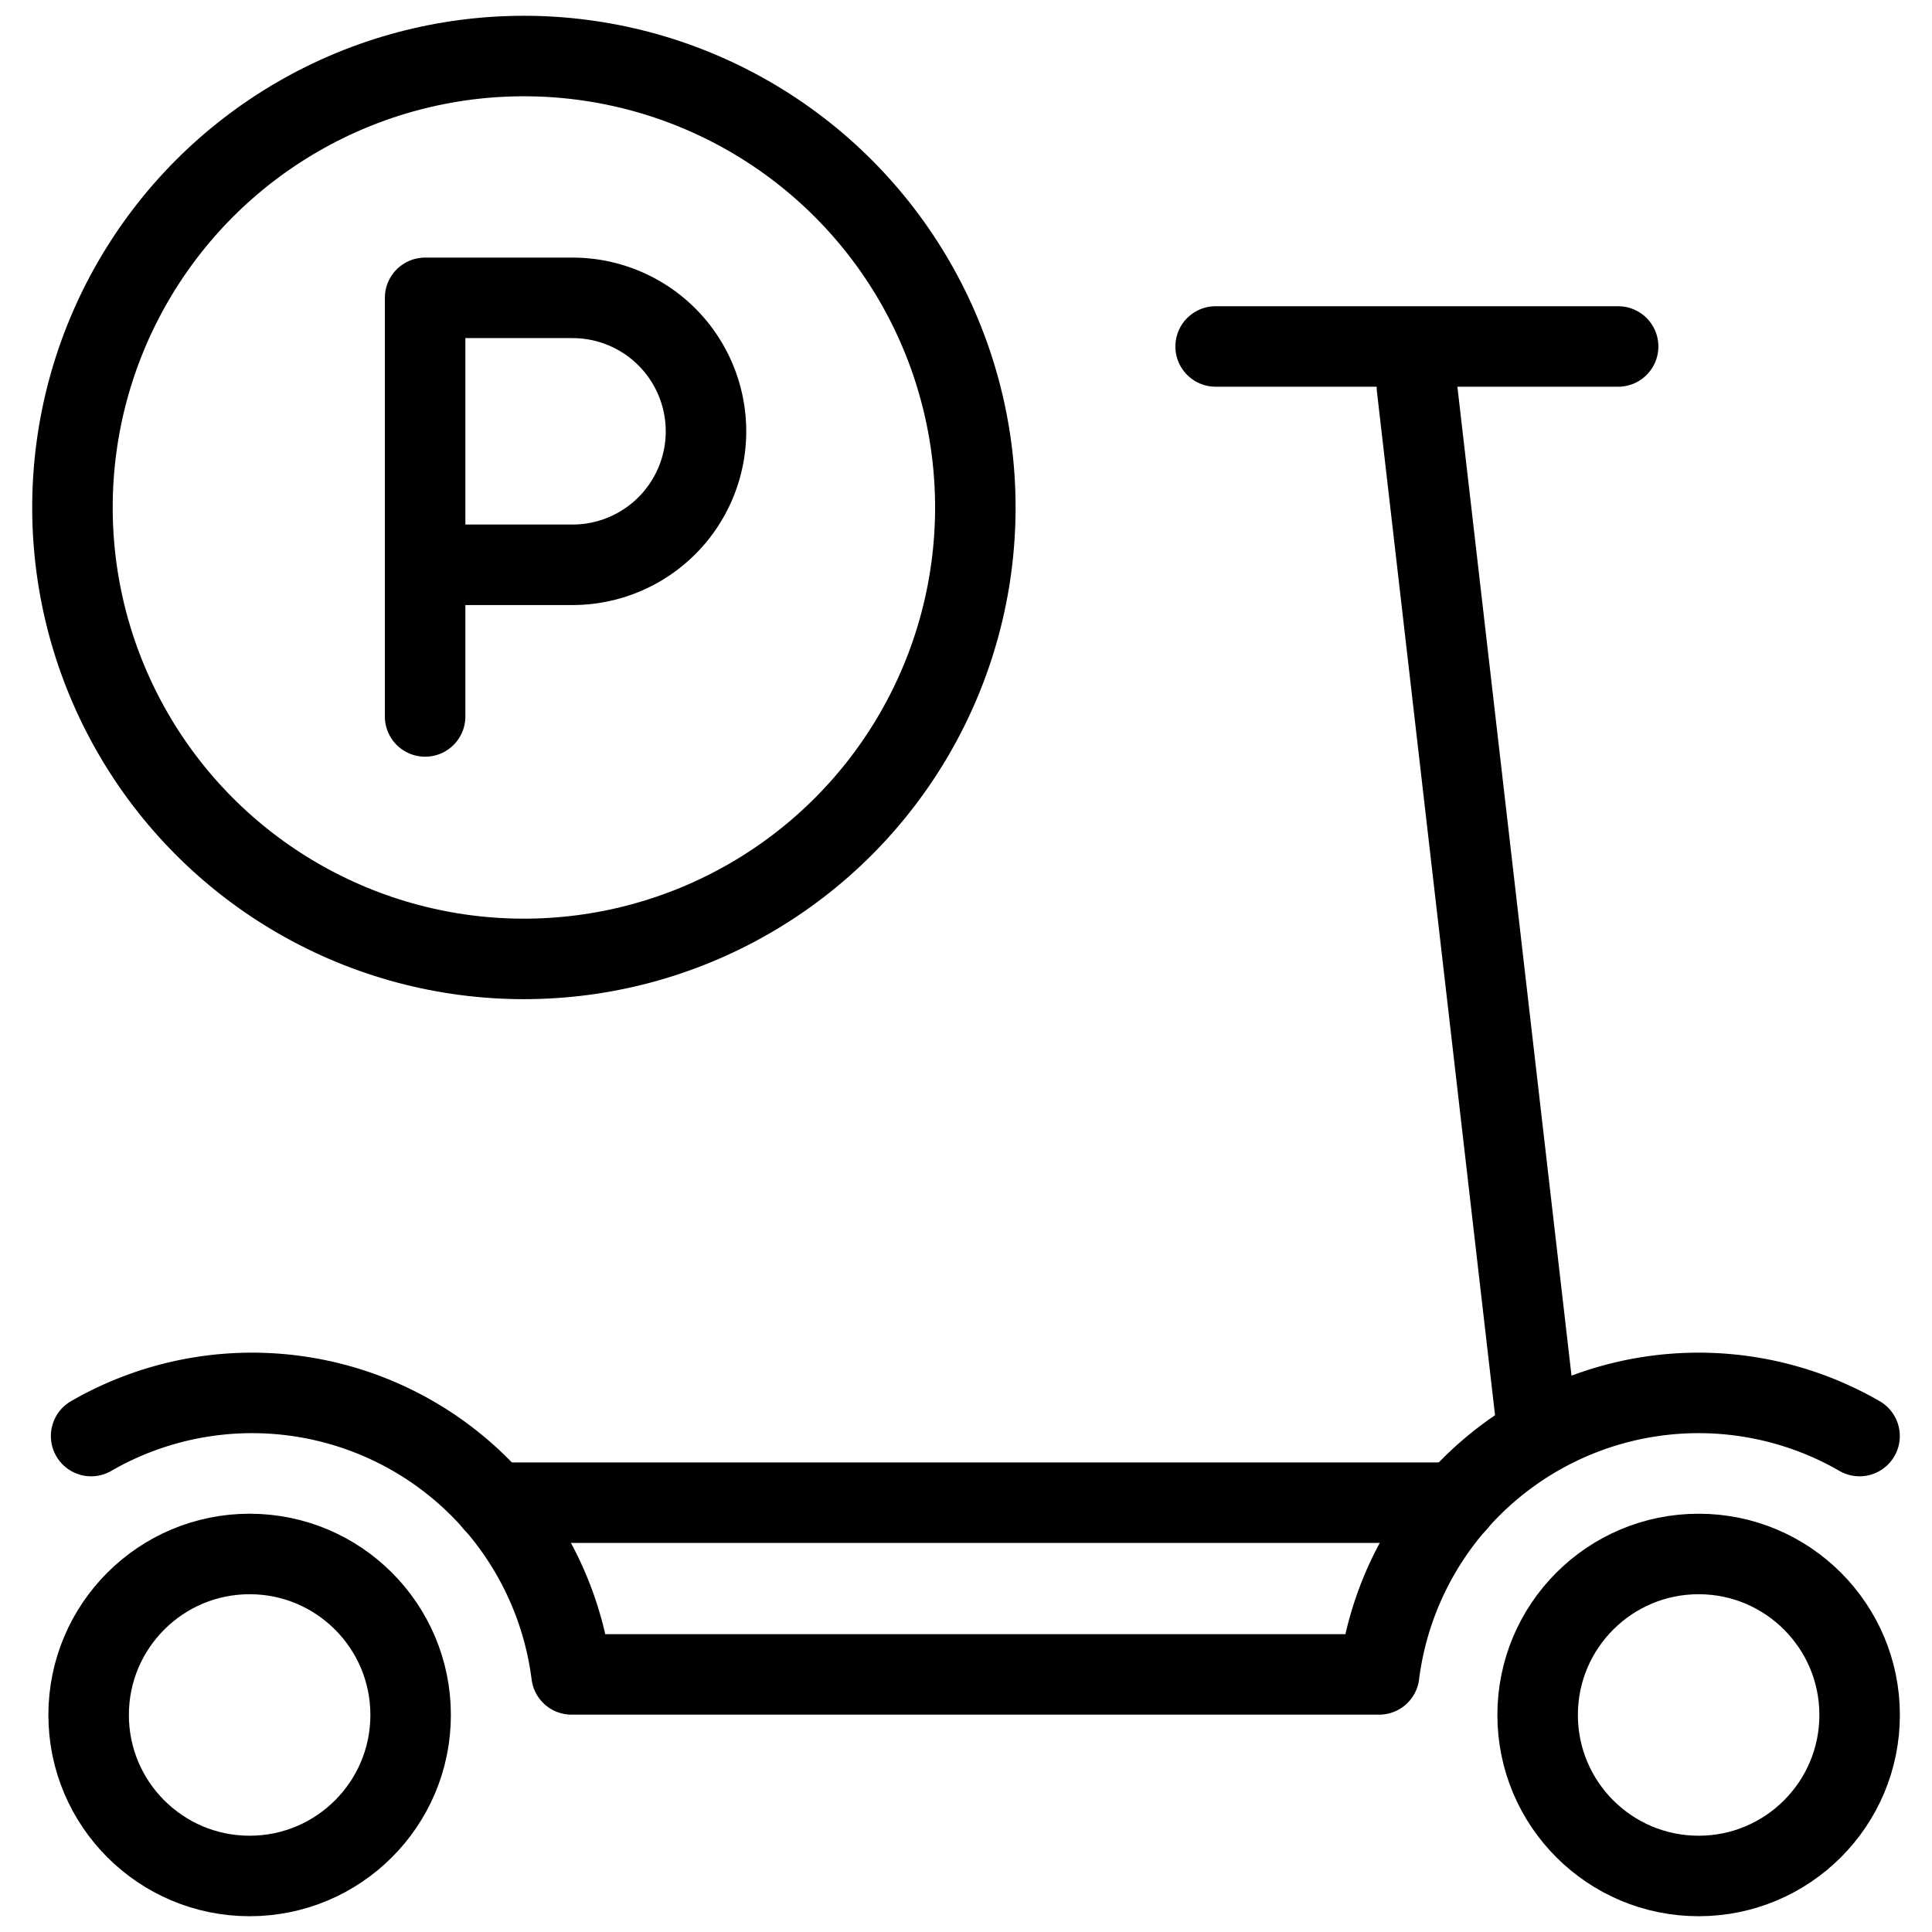
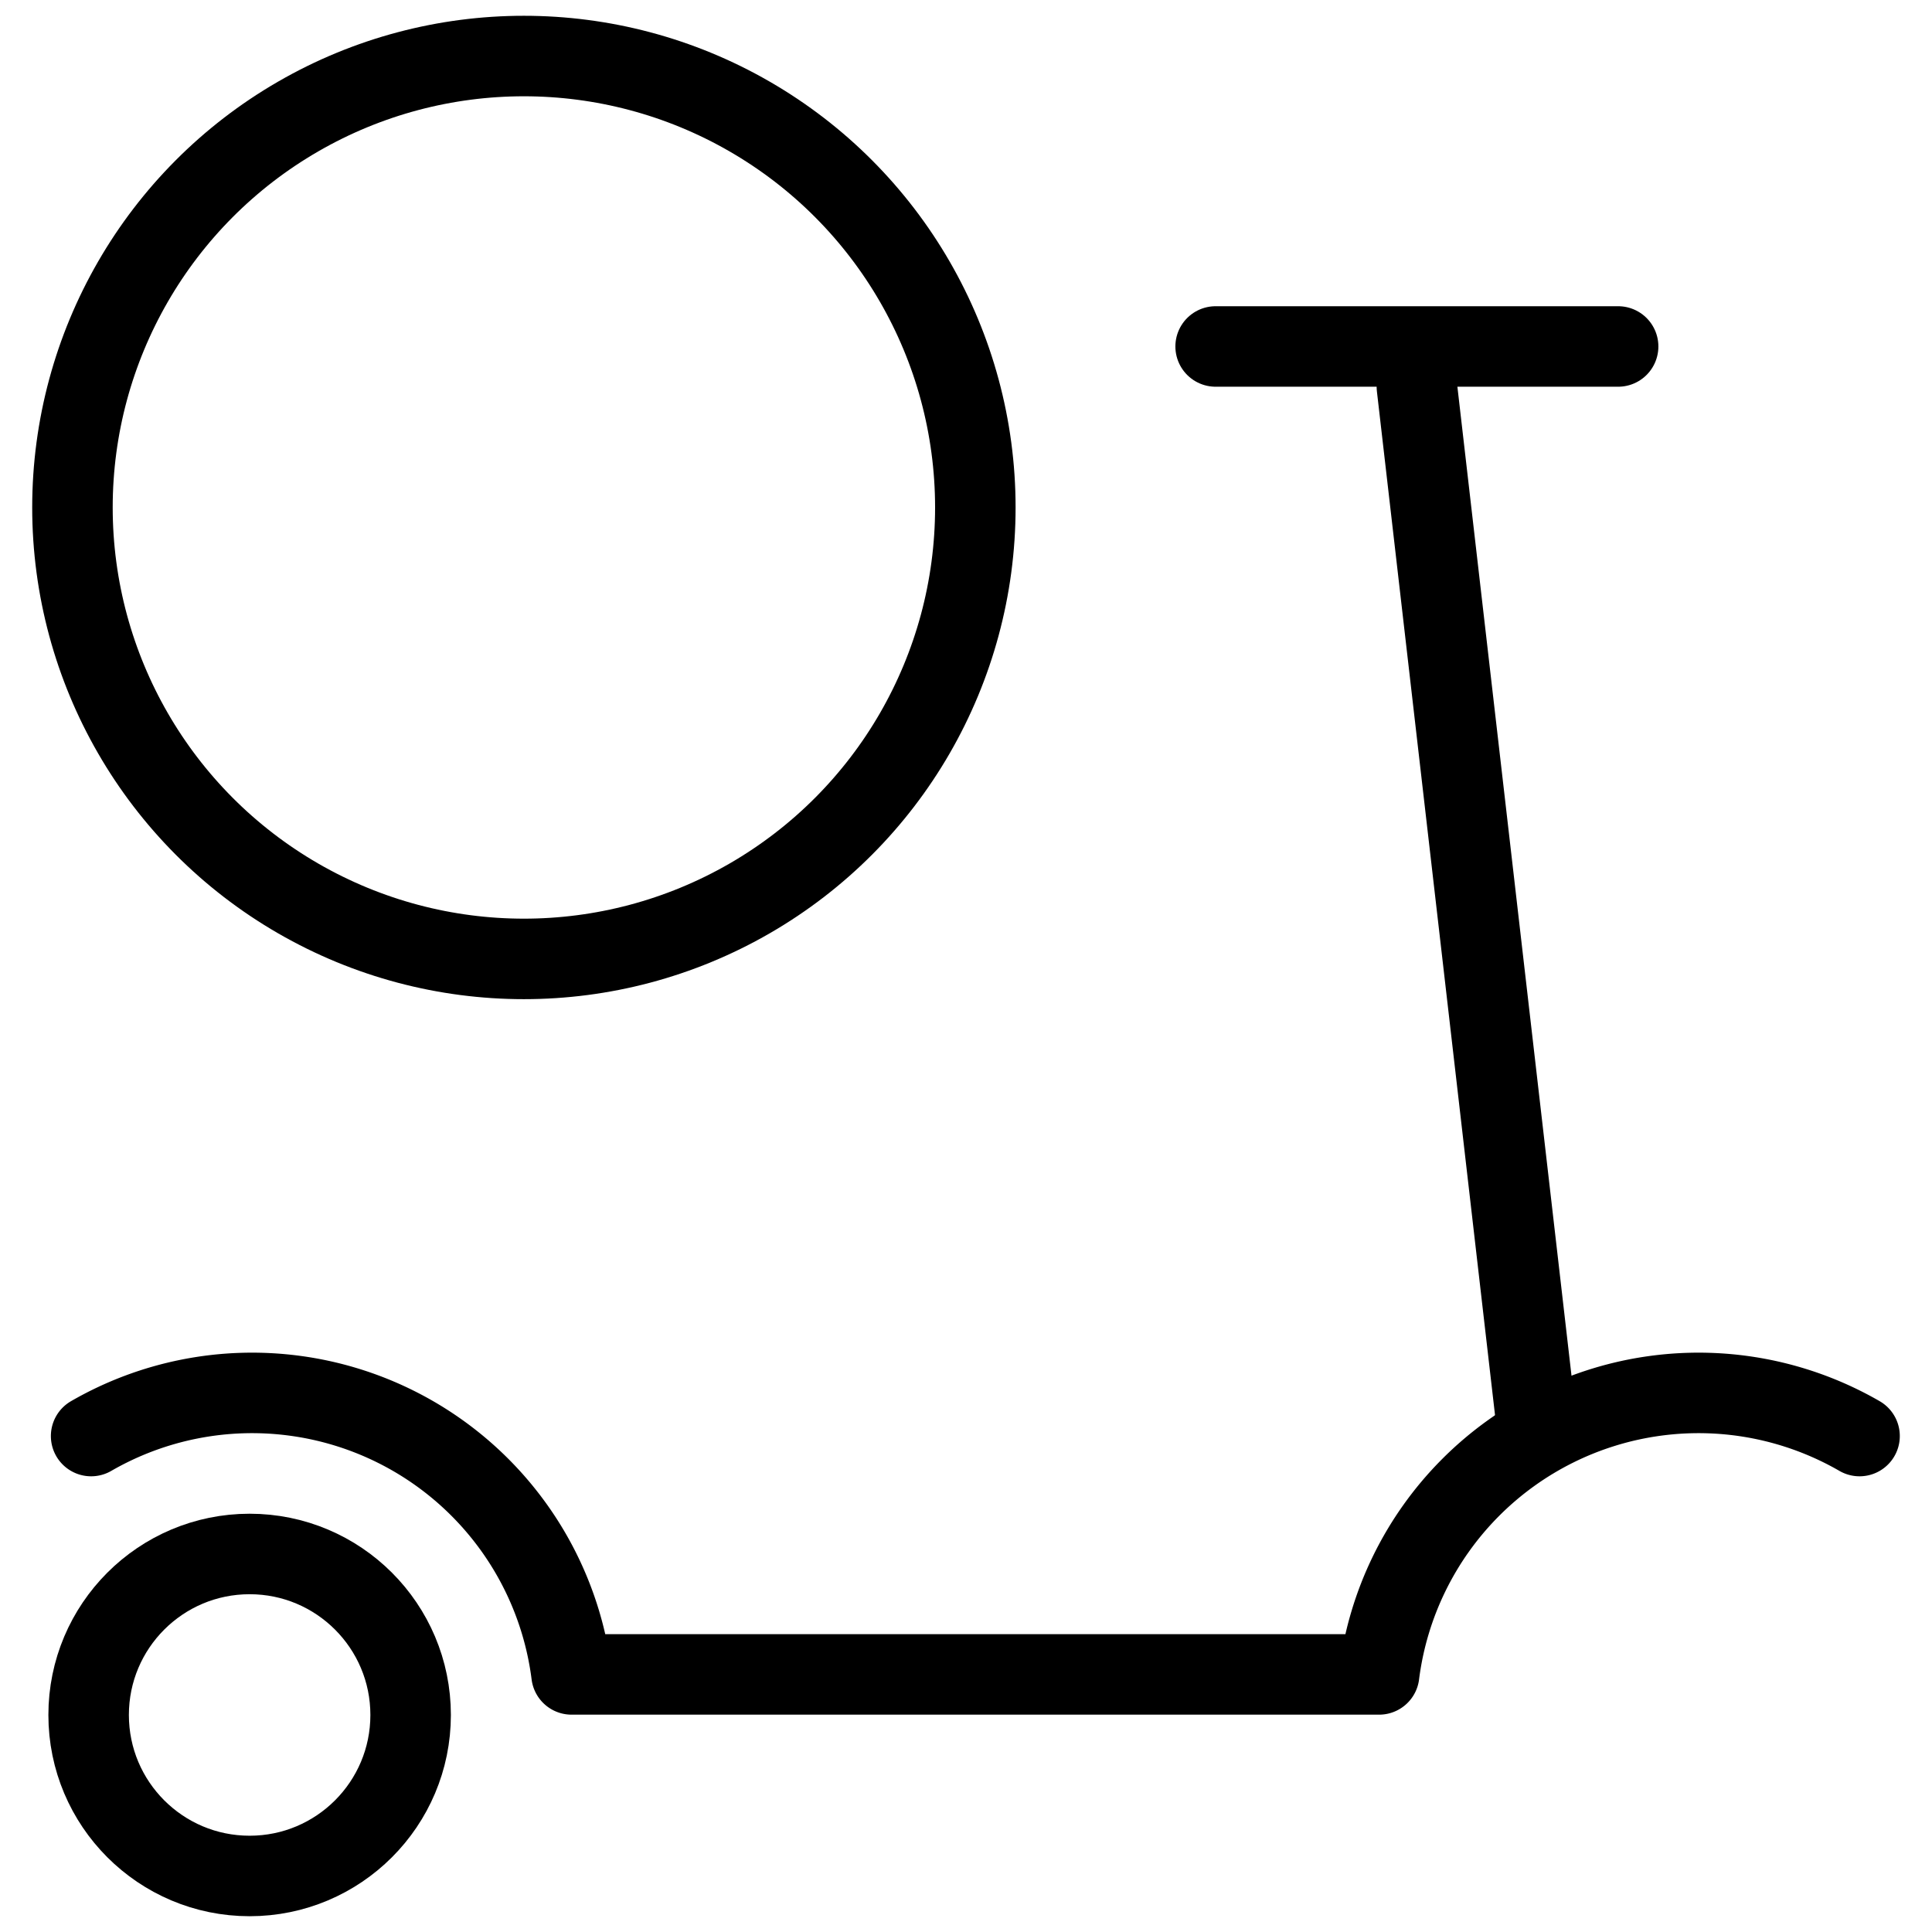
<svg xmlns="http://www.w3.org/2000/svg" viewBox="0 0 24 24">
  <g transform="matrix(1,0,0,1,0,0)">
    <defs>
      <style>.a{fill:none;stroke:#000000;stroke-linecap:round;stroke-linejoin:round;}</style>
    </defs>
-     <circle class="a" cx="21.101" cy="21.304" r="2" />
    <circle class="a" cx="3.101" cy="21.304" r="2" />
    <path class="a" d="M1.132,17.839A4,4,0,0,1,7.1,20.8H17.132A4,4,0,0,1,23.1,17.839" />
    <line class="a" x1="19.101" y1="17.804" x2="17.601" y2="4.804" />
    <line class="a" x1="15.101" y1="4.304" x2="20.101" y2="4.304" />
-     <line class="a" x1="6.137" y1="18.667" x2="18.095" y2="18.667" />
-     <path class="a" d="M5.281,8.9v-5.2H7.112a1.658,1.658,0,0,1,0,3.316H5.281" />
    <circle class="a" cx="6.508" cy="6.304" r="5.608" />
  </g>
</svg>